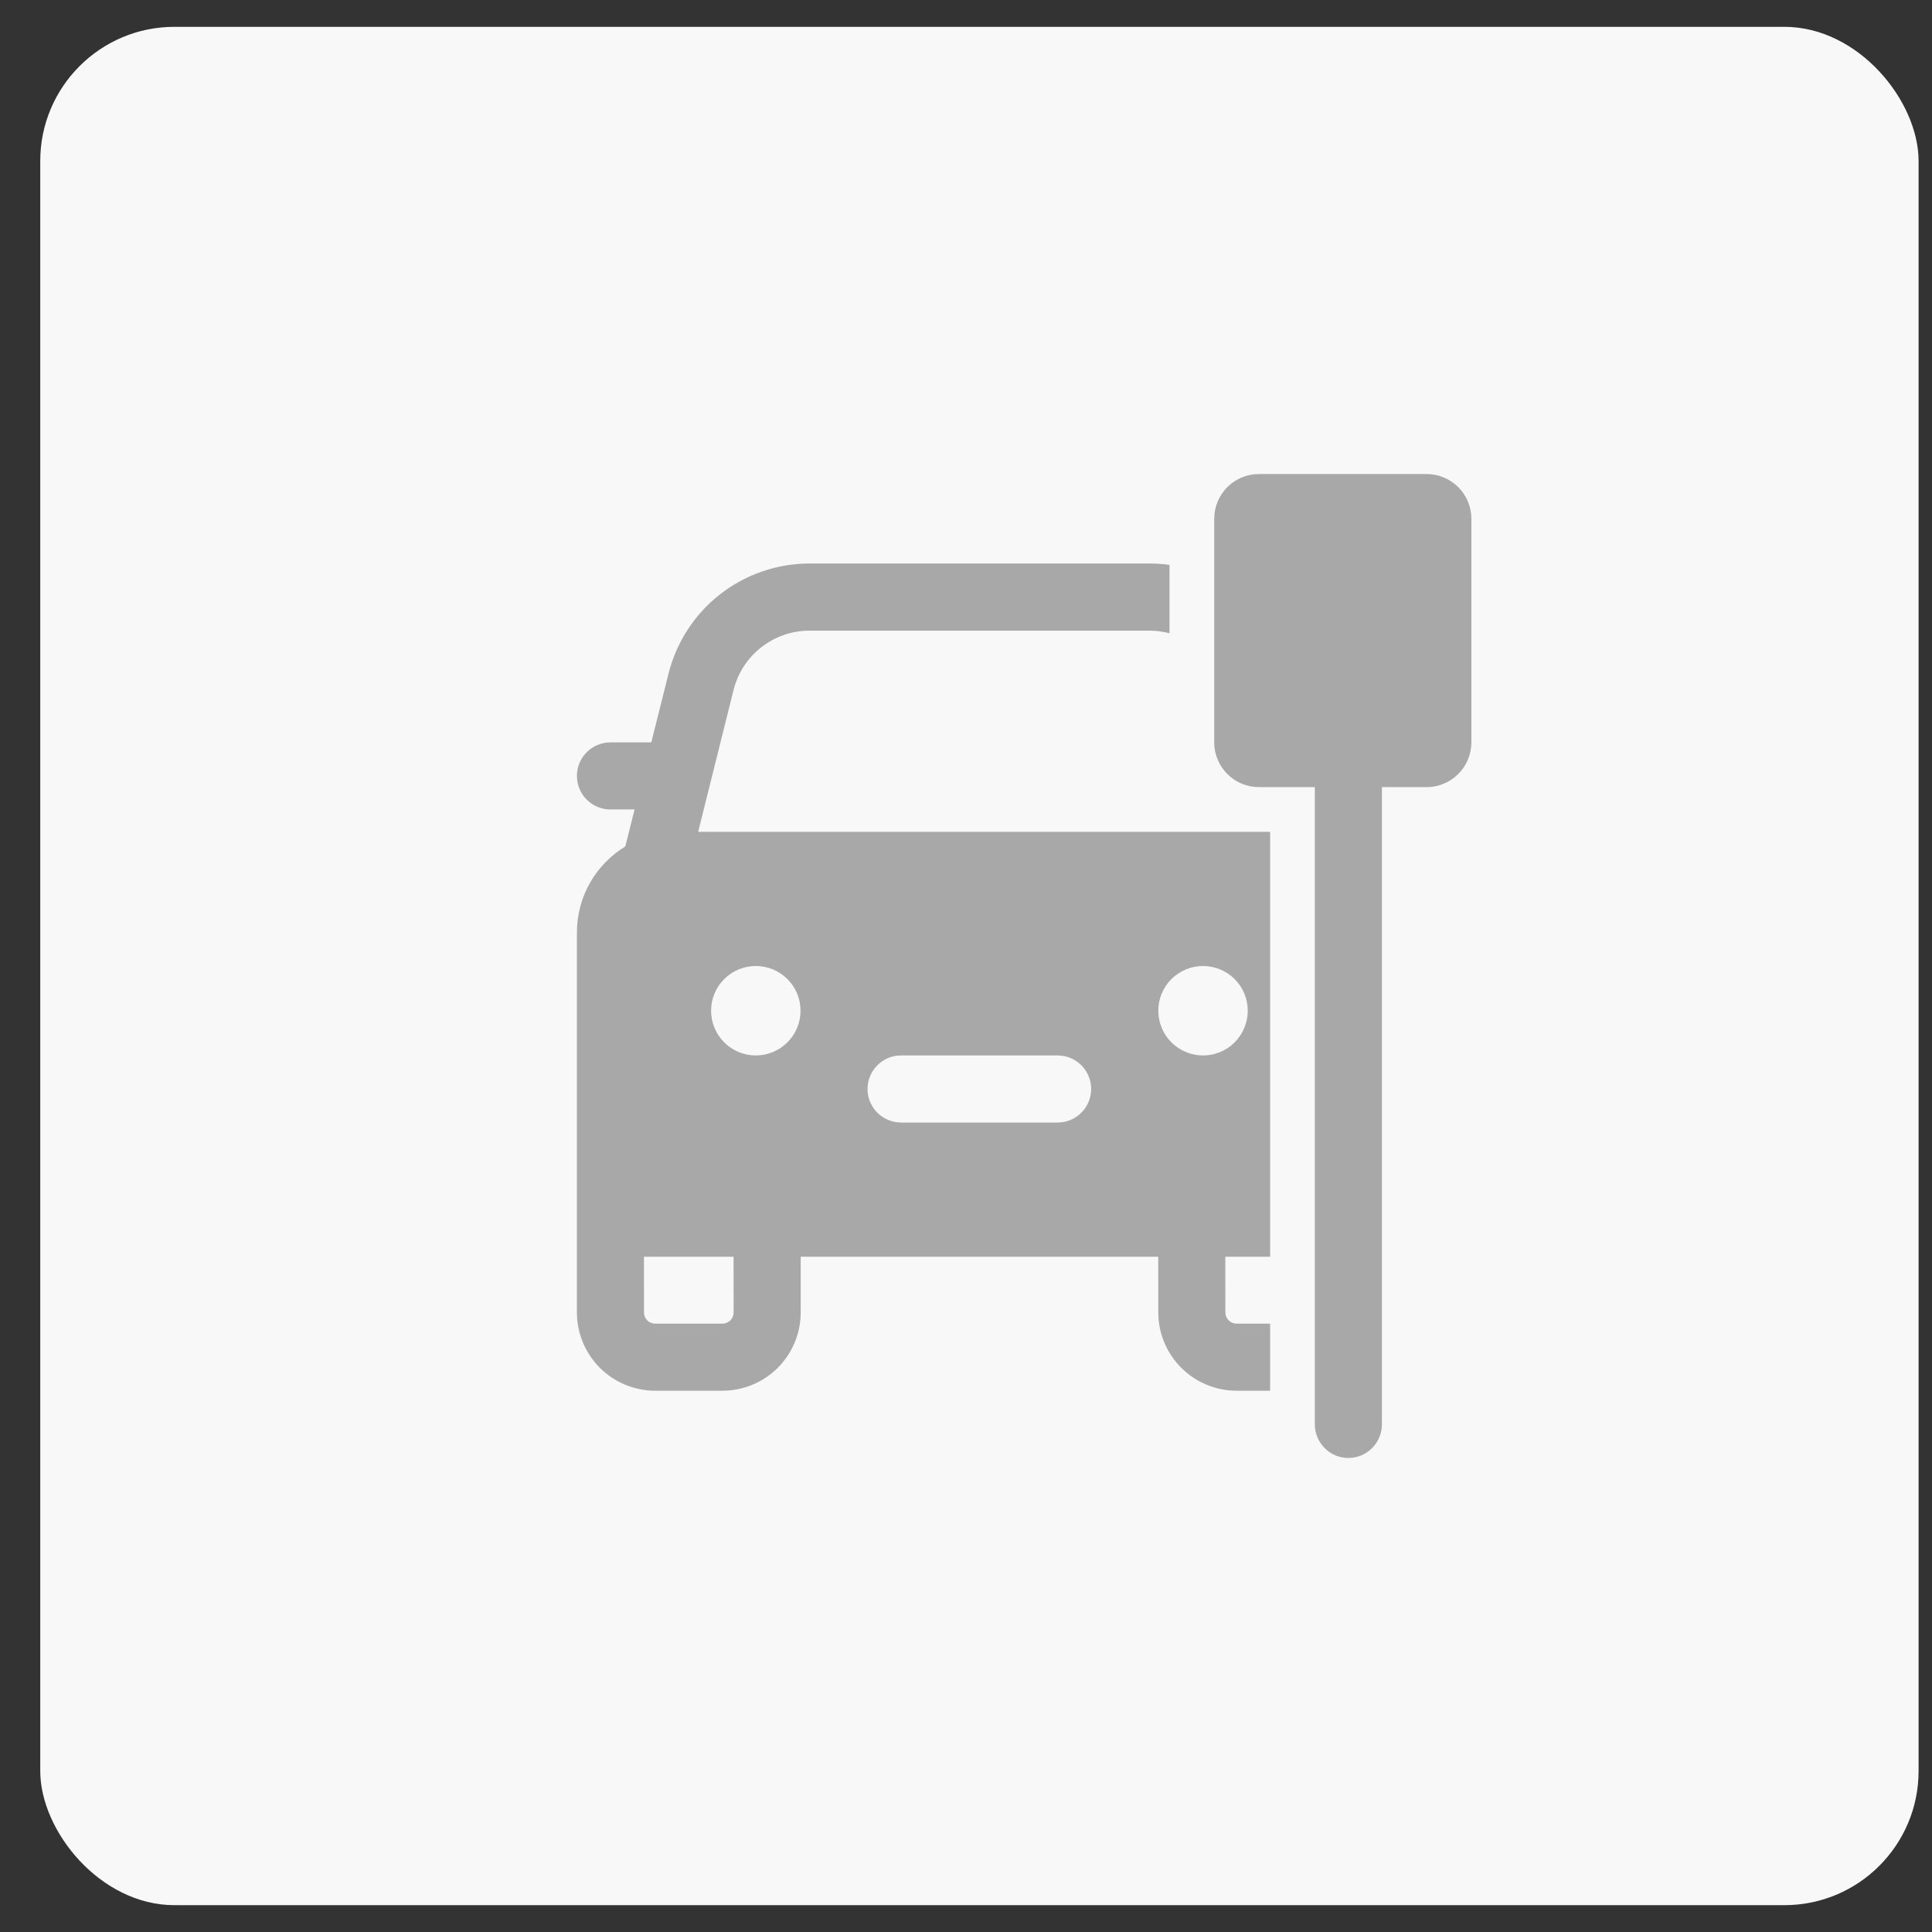
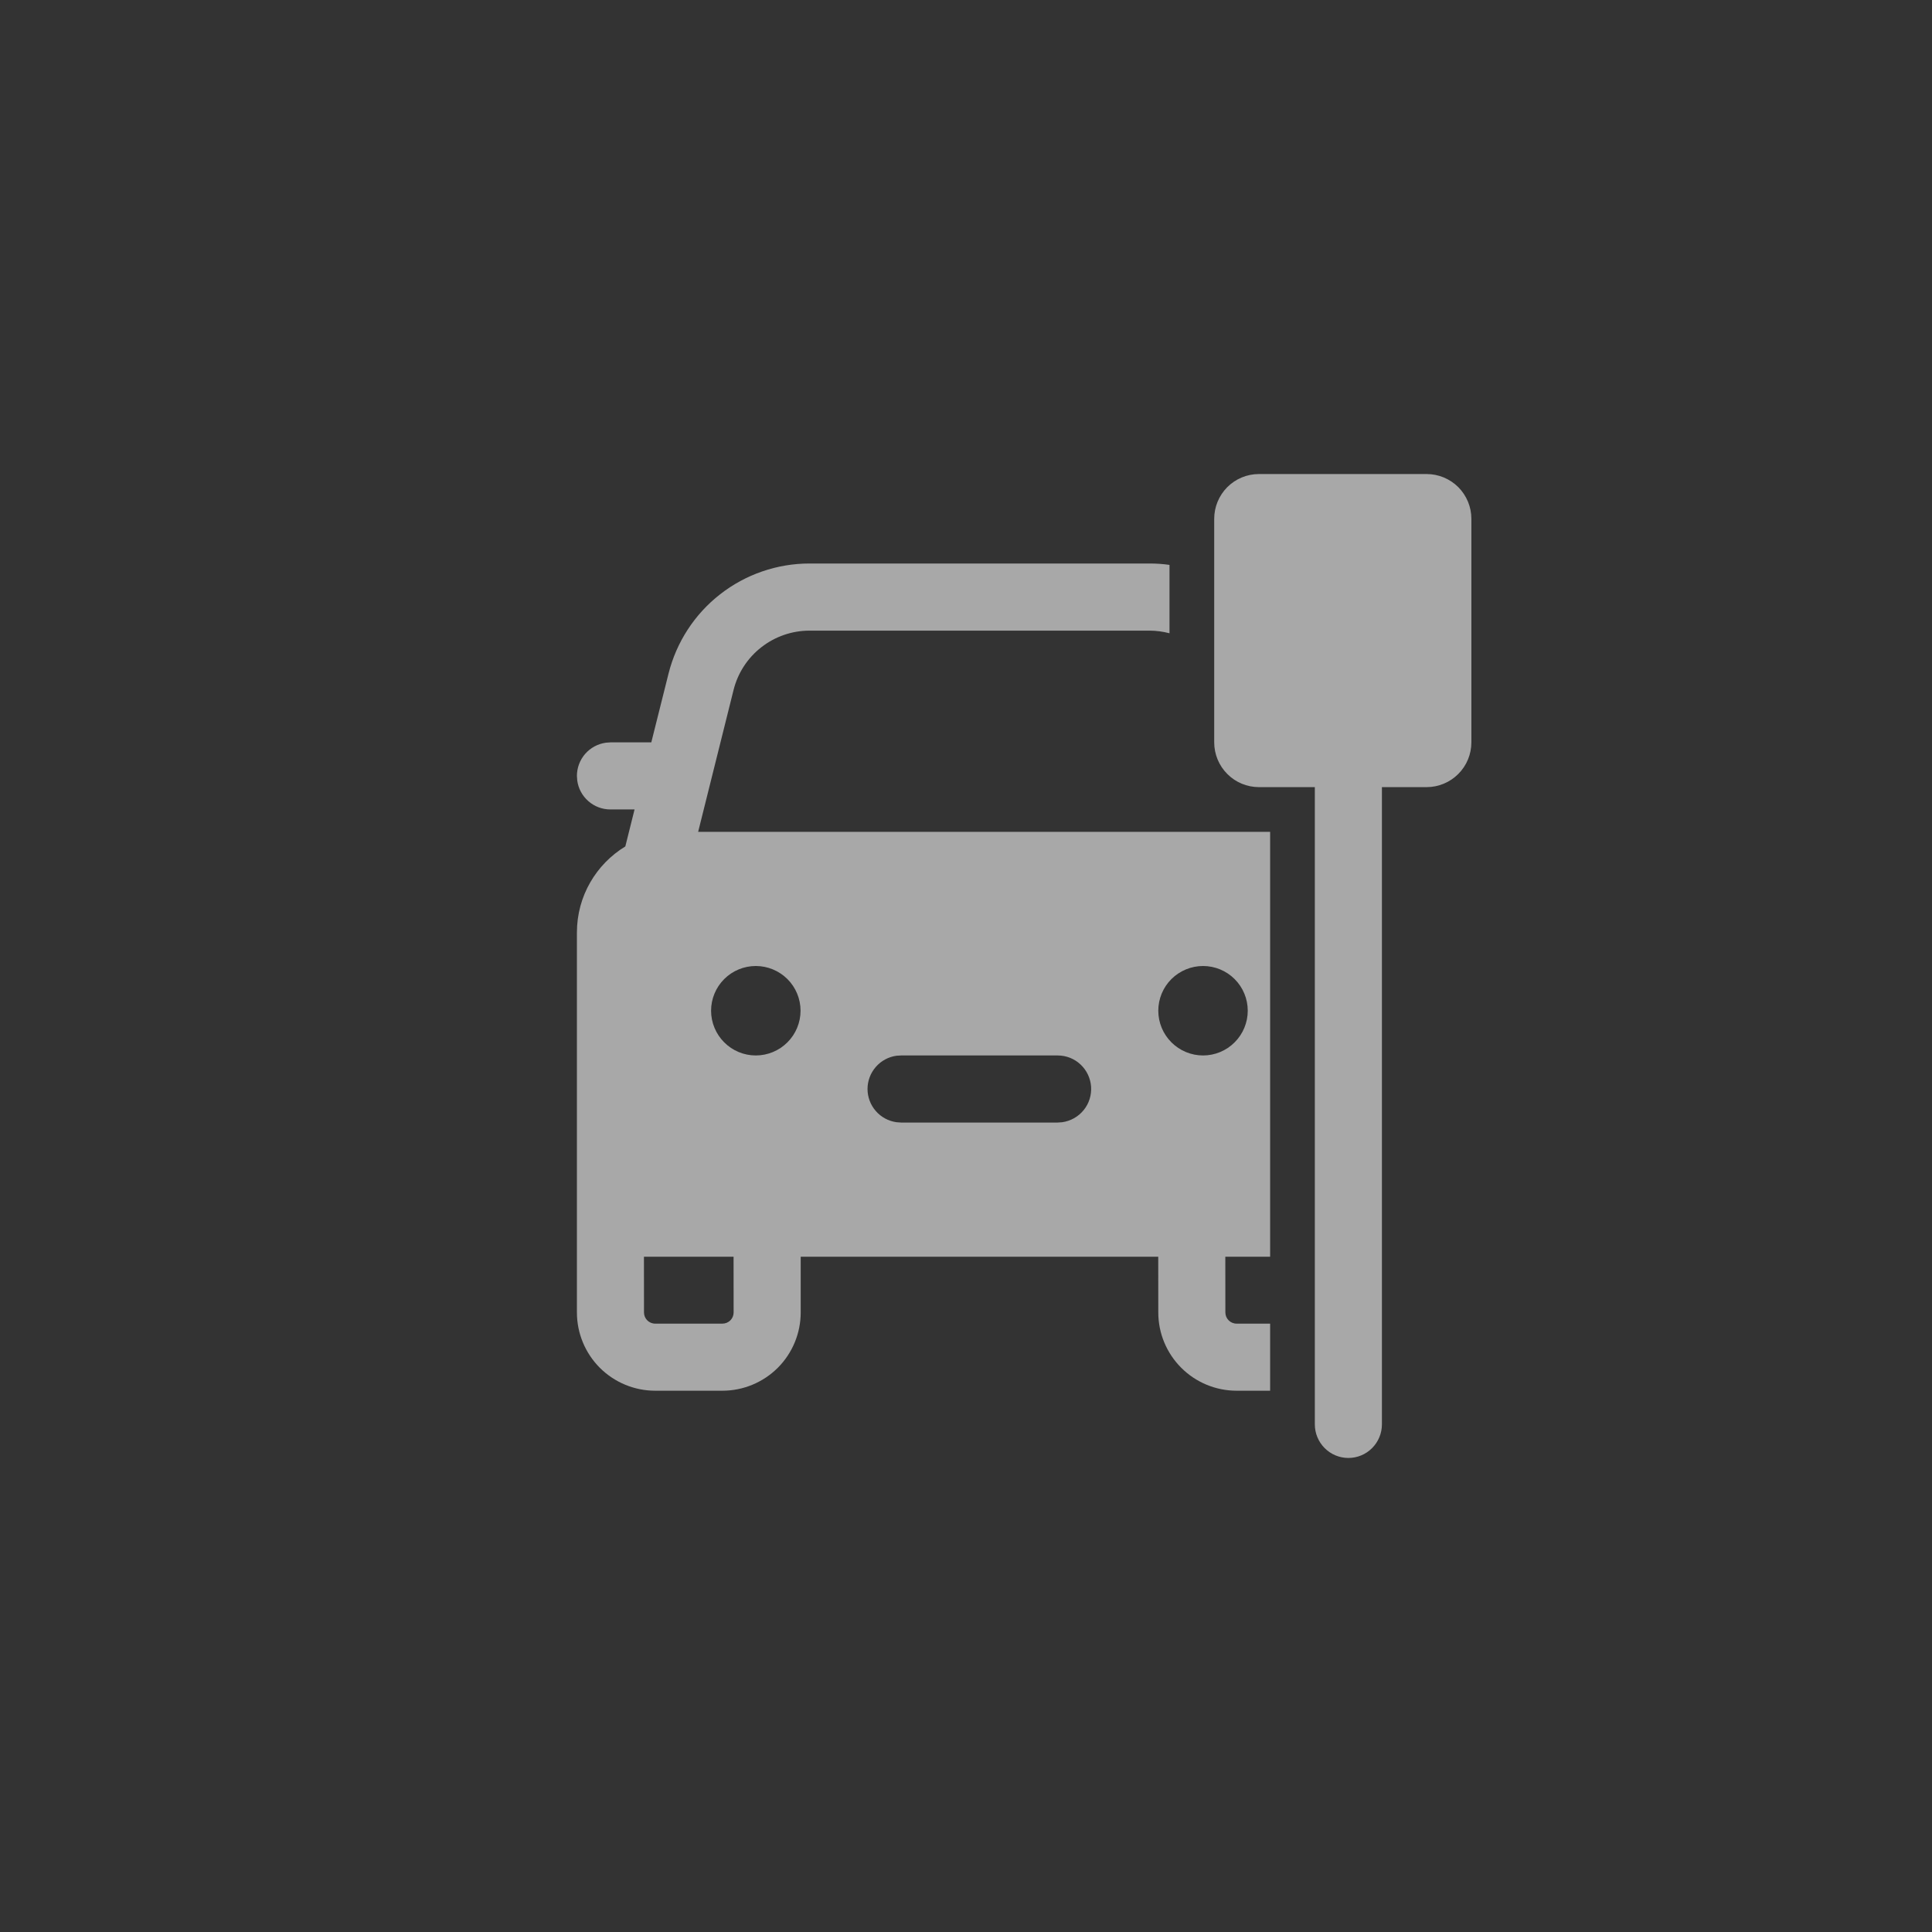
<svg xmlns="http://www.w3.org/2000/svg" width="36" height="36" viewBox="0 0 36 36" fill="none">
  <rect x="0" y="0" width="36" height="36" fill="#333333" stroke="none" />
-   <rect x="0.75" y="0.5" width="35" height="35" rx="2.5" fill="#F8F8F8" />
  <path d="M22.625 9.667C22.625 9.446 22.713 9.234 22.869 9.077C23.025 8.921 23.237 8.833 23.458 8.833H26.583C26.804 8.833 27.016 8.921 27.173 9.077C27.329 9.234 27.417 9.446 27.417 9.667V13.833C27.417 14.054 27.329 14.266 27.173 14.422C27.016 14.579 26.804 14.667 26.583 14.667H25.75V26.542C25.75 26.707 25.684 26.866 25.567 26.983C25.45 27.101 25.291 27.167 25.125 27.167C24.959 27.167 24.8 27.101 24.683 26.983C24.566 26.866 24.5 26.707 24.5 26.542V14.667H23.458C23.237 14.667 23.025 14.579 22.869 14.422C22.713 14.266 22.625 14.054 22.625 13.833V9.667ZM21.417 10.5C21.543 10.5 21.668 10.508 21.792 10.526V11.8C21.669 11.768 21.543 11.751 21.417 11.751H15.084C14.759 11.751 14.443 11.86 14.187 12.06C13.93 12.26 13.748 12.54 13.669 12.856L13.009 15.5H23.667V23.417H22.832L22.833 24.456C22.833 24.571 22.927 24.664 23.042 24.664H23.667V25.914H23.042C22.655 25.914 22.284 25.76 22.011 25.487C21.737 25.213 21.583 24.843 21.583 24.456L21.582 23.417H14.92V24.456C14.92 24.843 14.766 25.213 14.493 25.487C14.219 25.76 13.848 25.914 13.462 25.914H12.208C11.822 25.914 11.451 25.76 11.177 25.487C10.904 25.213 10.75 24.843 10.75 24.456V17.375C10.75 16.696 11.111 16.101 11.652 15.772L11.824 15.083H11.375C11.224 15.083 11.078 15.029 10.964 14.929C10.85 14.83 10.776 14.693 10.756 14.543L10.75 14.458C10.75 14.307 10.805 14.161 10.904 14.047C11.003 13.934 11.14 13.86 11.29 13.839L11.375 13.833H12.136L12.457 12.552C12.604 11.966 12.942 11.445 13.418 11.074C13.894 10.702 14.481 10.5 15.085 10.5H21.417ZM13.669 23.417H11.999L12 24.456C12 24.571 12.093 24.664 12.208 24.664H13.462C13.517 24.664 13.57 24.642 13.609 24.603C13.648 24.564 13.67 24.511 13.67 24.456L13.669 23.417ZM19.708 19.667H16.79L16.705 19.672C16.555 19.693 16.418 19.767 16.319 19.881C16.22 19.995 16.165 20.141 16.165 20.292C16.165 20.443 16.22 20.588 16.319 20.702C16.418 20.816 16.555 20.89 16.705 20.911L16.79 20.917H19.708L19.793 20.911C19.949 20.889 20.092 20.809 20.192 20.686C20.292 20.564 20.341 20.408 20.331 20.25C20.32 20.092 20.25 19.944 20.135 19.836C20.02 19.727 19.867 19.667 19.709 19.667M22.417 18C22.196 18 21.984 18.088 21.827 18.244C21.671 18.4 21.583 18.612 21.583 18.833C21.583 19.054 21.671 19.266 21.827 19.422C21.984 19.579 22.196 19.667 22.417 19.667C22.638 19.667 22.85 19.579 23.006 19.422C23.162 19.266 23.25 19.054 23.25 18.833C23.25 18.612 23.162 18.4 23.006 18.244C22.85 18.088 22.638 18 22.417 18ZM14.083 18C13.862 18 13.65 18.088 13.494 18.244C13.338 18.4 13.25 18.612 13.25 18.833C13.25 19.054 13.338 19.266 13.494 19.422C13.65 19.579 13.862 19.667 14.083 19.667C14.304 19.667 14.516 19.579 14.673 19.422C14.829 19.266 14.917 19.054 14.917 18.833C14.917 18.612 14.829 18.4 14.673 18.244C14.516 18.088 14.304 18 14.083 18Z" fill="#A8A8A8" />
</svg>